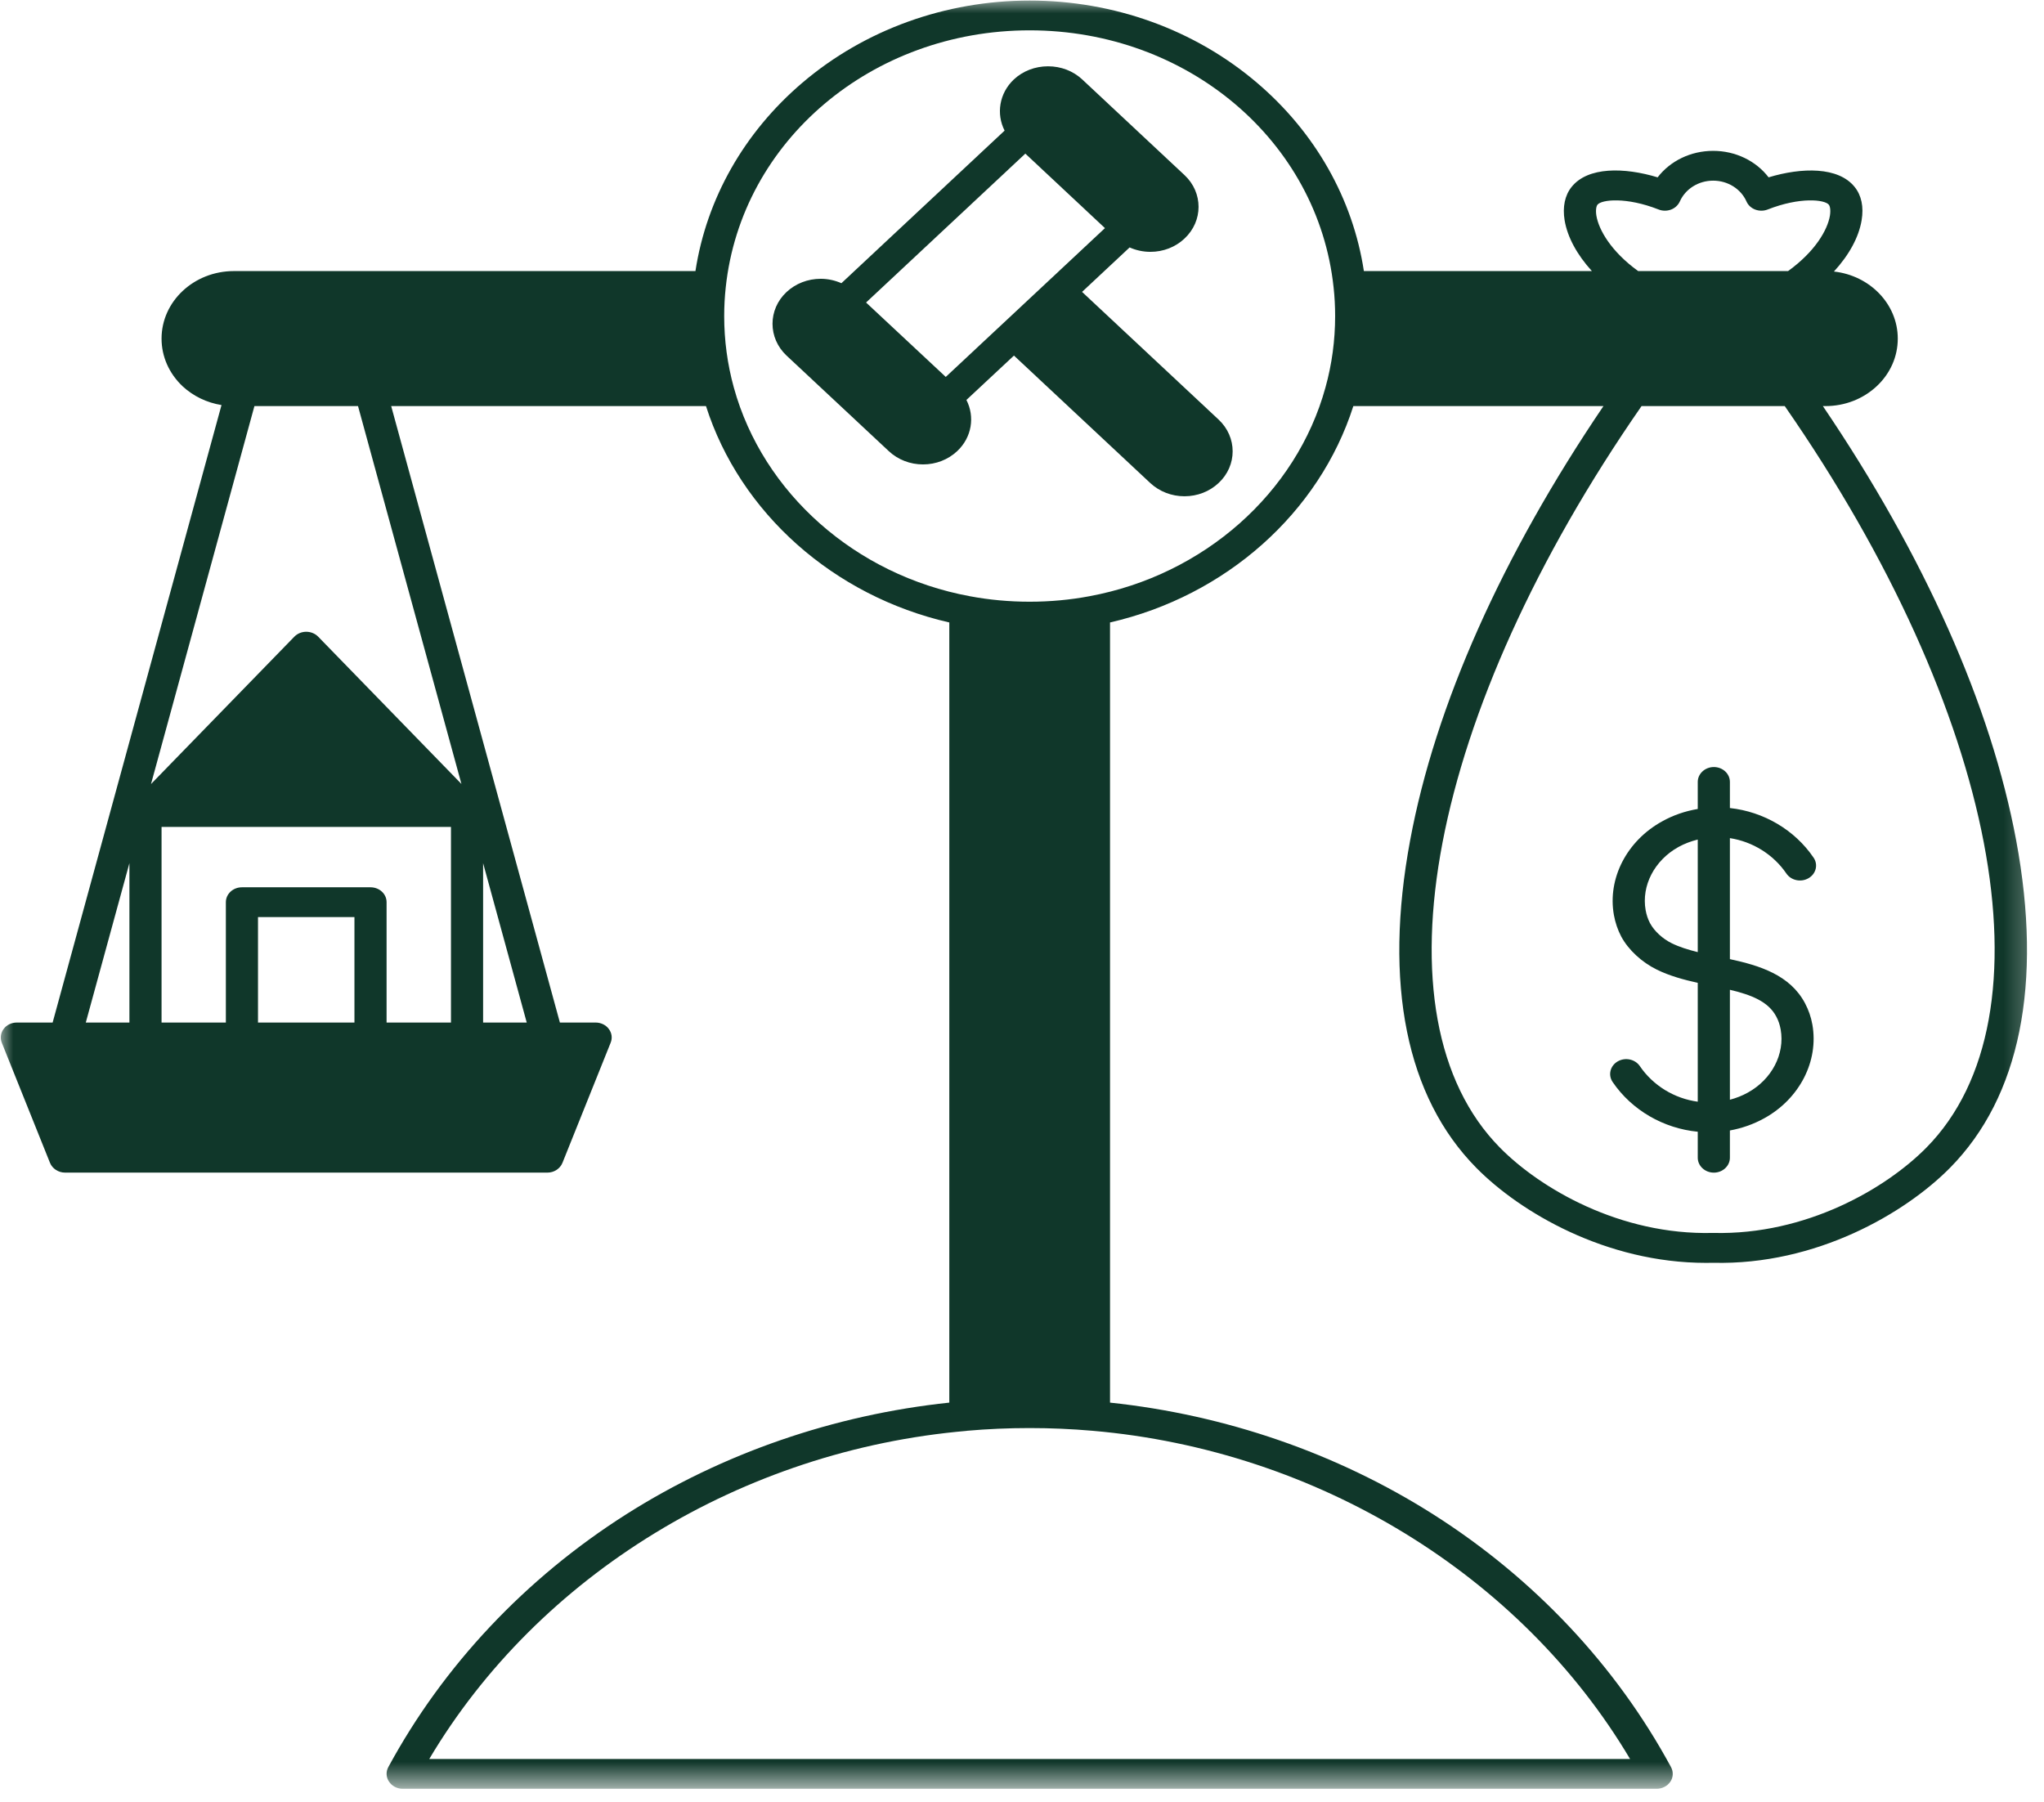
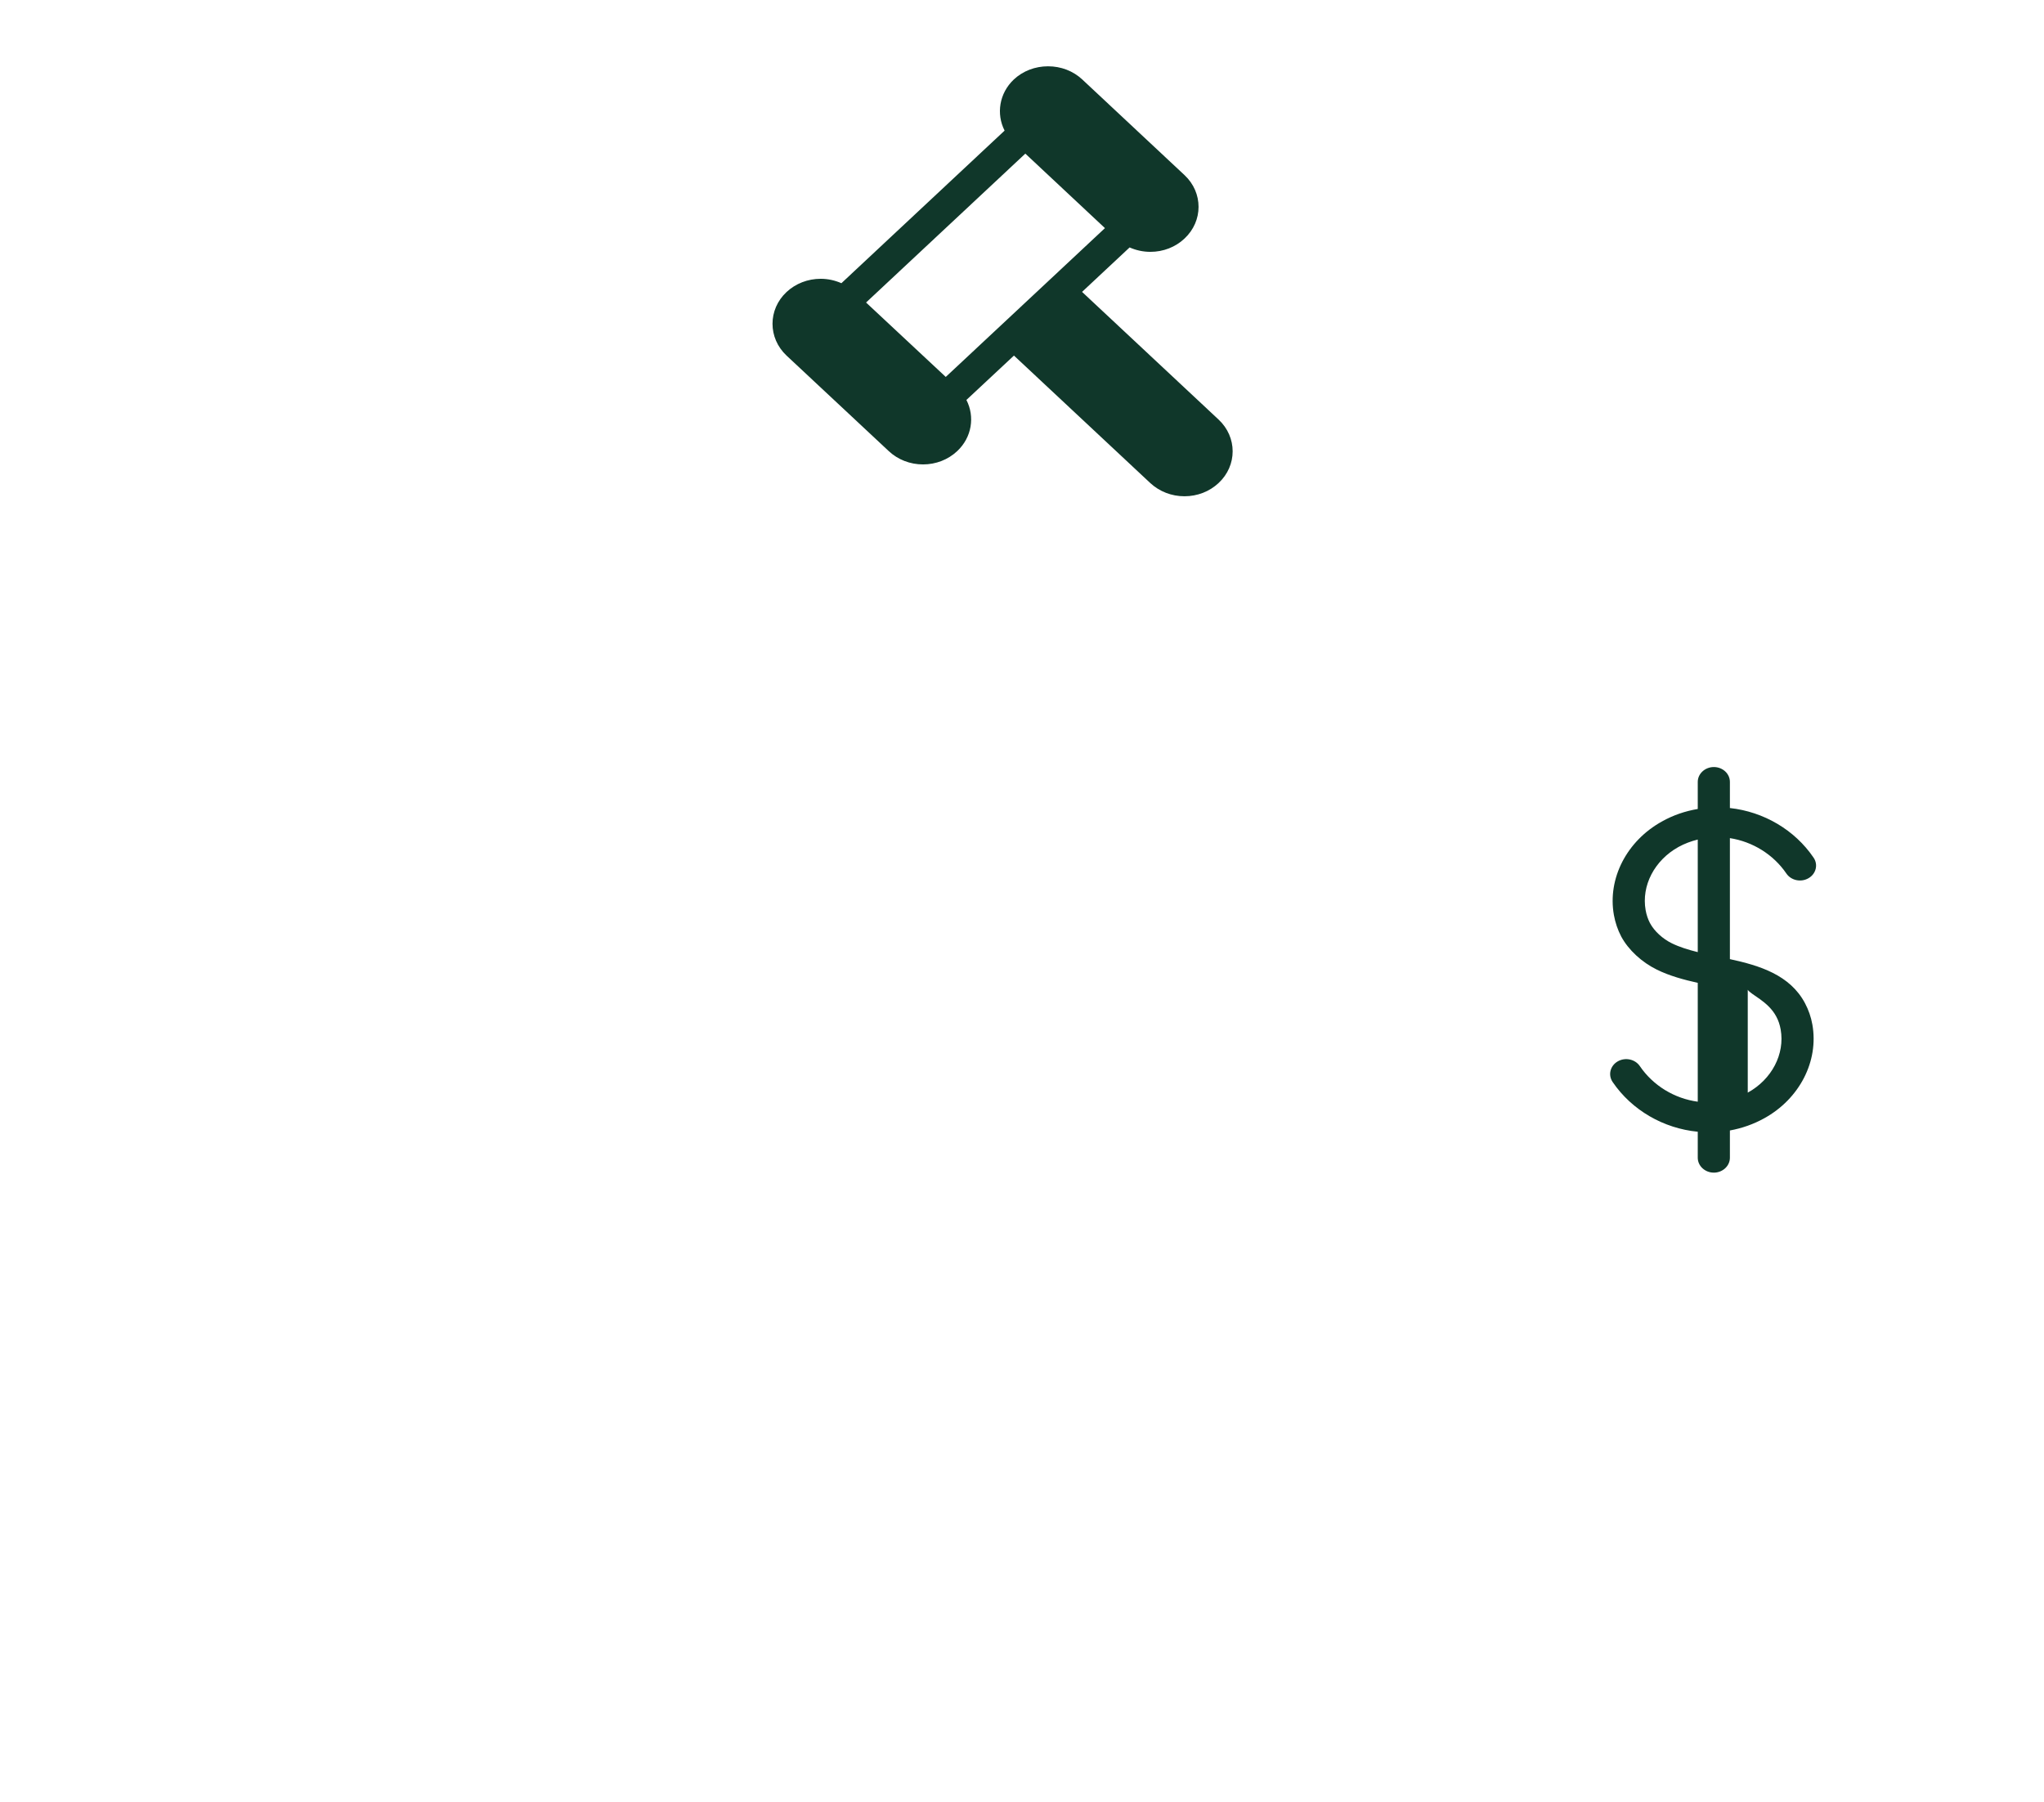
<svg xmlns="http://www.w3.org/2000/svg" width="76" height="67" viewBox="0 0 76 67" fill="none">
  <path d="M40.233 10.853L42.001 9.2C42.238 9.305 42.501 9.364 42.773 9.364C43.253 9.364 43.705 9.188 44.041 8.871C44.739 8.221 44.739 7.163 44.044 6.512L40.24 2.954C39.901 2.638 39.449 2.465 38.969 2.465C38.488 2.465 38.036 2.638 37.697 2.954C37.151 3.47 37.037 4.238 37.353 4.856L31.285 10.53C31.048 10.425 30.785 10.366 30.517 10.366C30.036 10.366 29.584 10.542 29.245 10.858C28.55 11.509 28.55 12.567 29.245 13.221L33.049 16.776C33.388 17.092 33.84 17.268 34.32 17.268C34.798 17.268 35.25 17.092 35.588 16.776C36.139 16.26 36.252 15.492 35.933 14.871L37.701 13.221L42.769 17.96C43.111 18.276 43.56 18.452 44.041 18.452C44.521 18.452 44.973 18.276 45.309 17.96C46.007 17.312 46.007 16.251 45.309 15.6L40.233 10.853ZM35.165 14.015L32.202 11.248L38.124 5.712L41.084 8.482L38.972 10.457C38.972 10.457 38.972 10.457 38.969 10.46L35.165 14.015Z" fill="#10372A" />
  <mask id="mask0_160_4" style="mask-type:luminance" maskUnits="userSpaceOnUse" x="0" y="0" width="76" height="67">
-     <path d="M0 0H75.715V66.399H0V0Z" fill="white" />
-   </mask>
+     </mask>
  <g mask="url(#mask0_160_4)">
    <path d="M74.965 31.244C74.032 26.236 71.553 20.671 67.778 15.099H67.876C68.593 15.099 69.27 14.835 69.776 14.364C70.285 13.889 70.563 13.259 70.563 12.59C70.563 11.304 69.523 10.243 68.189 10.096C68.748 9.487 69.115 8.822 69.219 8.188C69.302 7.693 69.213 7.265 68.96 6.952C68.356 6.196 66.997 6.219 65.76 6.594C65.292 5.982 64.53 5.609 63.699 5.609C62.864 5.609 62.105 5.982 61.634 6.594C60.397 6.219 59.038 6.193 58.434 6.952C58.184 7.265 58.095 7.693 58.175 8.188C58.279 8.816 58.639 9.475 59.19 10.079H50.712C50.301 7.391 48.903 4.921 46.737 3.077C44.423 1.105 41.422 0.021 38.285 0.021C35.152 0.021 32.148 1.105 29.833 3.077C27.667 4.921 26.27 7.391 25.858 10.079H8.698C7.212 10.079 6.007 11.204 6.007 12.59C6.007 13.256 6.285 13.886 6.791 14.364C7.19 14.733 7.693 14.973 8.236 15.061L1.957 38.02H0.625C0.429 38.02 0.246 38.108 0.135 38.258C0.025 38.407 -0.001 38.598 0.066 38.768L1.859 43.237C1.947 43.454 2.172 43.6 2.421 43.6H20.353C20.603 43.6 20.825 43.454 20.913 43.237L22.706 38.768C22.775 38.598 22.75 38.407 22.636 38.258C22.526 38.108 22.342 38.02 22.146 38.02H20.818L14.545 15.099H26.25C27.518 19.07 30.994 22.162 35.297 23.144V52.152C31.013 52.604 26.87 54.031 23.288 56.302C19.538 58.682 16.477 61.935 14.437 65.707C14.345 65.88 14.355 66.085 14.466 66.246C14.573 66.41 14.766 66.51 14.972 66.51H61.599C61.804 66.51 61.997 66.41 62.108 66.246C62.216 66.085 62.225 65.88 62.133 65.707C60.094 61.935 57.036 58.682 53.283 56.302C49.7 54.031 45.558 52.604 41.273 52.152V23.144C45.577 22.159 49.052 19.07 50.32 15.099H59.62C55.844 20.671 53.362 26.236 52.432 31.244C51.439 36.576 52.29 40.787 54.889 43.419C56.514 45.069 59.708 46.956 63.436 46.956C63.522 46.956 63.61 46.953 63.699 46.953C67.534 47.047 70.842 45.107 72.508 43.419C75.107 40.787 75.958 36.576 74.965 31.244ZM59.357 8.021C59.322 7.799 59.357 7.661 59.398 7.611C59.547 7.421 60.464 7.315 61.672 7.79C61.817 7.848 61.985 7.848 62.133 7.793C62.279 7.737 62.396 7.629 62.459 7.491C62.668 7.022 63.155 6.717 63.699 6.717C64.242 6.717 64.729 7.022 64.938 7.491C64.998 7.629 65.115 7.737 65.264 7.793C65.412 7.848 65.577 7.848 65.725 7.79C66.933 7.315 67.847 7.421 67.999 7.611C68.04 7.661 68.075 7.799 68.04 8.021C67.951 8.546 67.496 9.349 66.484 10.079H60.91C59.901 9.349 59.446 8.546 59.357 8.021ZM13.179 38.02H9.593V34.099H13.179V38.02ZM14.374 38.02V33.545C14.374 33.237 14.108 32.991 13.776 32.991H8.995C8.666 32.991 8.398 33.237 8.398 33.545V38.02H6.007V30.746H16.768V38.02H14.374ZM4.812 32.094V38.02H3.19L4.812 32.094ZM17.963 38.02V32.094L19.585 38.02H17.963ZM17.157 29.149L11.832 23.674C11.718 23.557 11.556 23.49 11.386 23.49C11.218 23.49 11.057 23.557 10.943 23.674L5.615 29.152L9.46 15.099H13.312L17.157 29.149ZM60.609 65.402H15.961C20.021 58.565 27.591 53.92 35.949 53.202C35.949 53.199 35.952 53.199 35.952 53.199C37.485 53.064 39.079 53.064 40.622 53.199C48.979 53.92 56.552 58.565 60.609 65.402ZM40.511 22.168C39.066 22.441 37.504 22.441 36.056 22.168C31.809 21.38 28.366 18.332 27.285 14.408C27.047 13.546 26.927 12.655 26.927 11.752C26.927 11.392 26.946 11.034 26.984 10.688C27.563 5.237 32.423 1.128 38.285 1.128C44.148 1.128 49.008 5.237 49.586 10.688C49.624 11.034 49.643 11.392 49.643 11.752C49.643 12.655 49.523 13.546 49.283 14.408C48.205 18.332 44.761 21.38 40.511 22.168ZM71.626 42.672C70.127 44.19 67.158 45.925 63.714 45.843C63.702 45.843 63.692 45.843 63.68 45.843C60.236 45.928 57.267 44.19 55.771 42.672C50.962 37.798 53.131 26.488 61.036 15.099H66.361C74.266 26.488 76.435 37.798 71.626 42.672Z" fill="#10372A" />
  </g>
-   <path d="M64.321 30.044V29.073C64.321 28.769 64.055 28.52 63.724 28.52C63.395 28.52 63.126 28.769 63.126 29.073V30.079C62.658 30.158 62.212 30.31 61.798 30.542C60.486 31.266 59.765 32.664 60.008 34.023C60.059 34.305 60.15 34.572 60.277 34.815C60.28 34.818 60.283 34.824 60.283 34.827C60.549 35.319 61.042 35.776 61.602 36.051C62.076 36.286 62.614 36.43 63.126 36.544V40.963C62.259 40.846 61.466 40.366 60.972 39.639C60.795 39.381 60.429 39.302 60.147 39.466C59.869 39.63 59.784 39.97 59.961 40.231C60.678 41.283 61.855 41.957 63.126 42.08V43.047C63.126 43.352 63.395 43.601 63.724 43.601C64.052 43.601 64.321 43.352 64.321 43.047V42.033C64.77 41.951 65.197 41.802 65.599 41.579C66.911 40.855 67.629 39.457 67.388 38.097C67.338 37.813 67.243 37.546 67.116 37.306C66.557 36.245 65.415 35.899 64.321 35.662V31.163C65.168 31.295 65.937 31.77 66.421 32.479C66.598 32.74 66.968 32.816 67.246 32.652C67.524 32.491 67.61 32.148 67.433 31.89C66.731 30.855 65.576 30.181 64.321 30.044ZM62.161 35.073C61.82 34.906 61.51 34.621 61.355 34.331C61.352 34.331 61.352 34.325 61.349 34.322C61.273 34.176 61.219 34.015 61.188 33.842C61.026 32.93 61.516 31.987 62.411 31.491C62.636 31.368 62.876 31.277 63.126 31.216V35.401C62.778 35.316 62.446 35.213 62.161 35.073ZM66.044 37.795C66.124 37.942 66.177 38.1 66.209 38.279C66.37 39.19 65.88 40.134 64.985 40.626C64.773 40.744 64.552 40.829 64.321 40.89V36.802C65.105 36.989 65.744 37.23 66.044 37.795Z" fill="#10372A" />
+   <path d="M64.321 30.044V29.073C64.321 28.769 64.055 28.52 63.724 28.52C63.395 28.52 63.126 28.769 63.126 29.073V30.079C62.658 30.158 62.212 30.31 61.798 30.542C60.486 31.266 59.765 32.664 60.008 34.023C60.059 34.305 60.15 34.572 60.277 34.815C60.28 34.818 60.283 34.824 60.283 34.827C60.549 35.319 61.042 35.776 61.602 36.051C62.076 36.286 62.614 36.43 63.126 36.544V40.963C62.259 40.846 61.466 40.366 60.972 39.639C60.795 39.381 60.429 39.302 60.147 39.466C59.869 39.63 59.784 39.97 59.961 40.231C60.678 41.283 61.855 41.957 63.126 42.08V43.047C63.126 43.352 63.395 43.601 63.724 43.601C64.052 43.601 64.321 43.352 64.321 43.047V42.033C64.77 41.951 65.197 41.802 65.599 41.579C66.911 40.855 67.629 39.457 67.388 38.097C67.338 37.813 67.243 37.546 67.116 37.306C66.557 36.245 65.415 35.899 64.321 35.662V31.163C65.168 31.295 65.937 31.77 66.421 32.479C66.598 32.74 66.968 32.816 67.246 32.652C67.524 32.491 67.61 32.148 67.433 31.89C66.731 30.855 65.576 30.181 64.321 30.044ZM62.161 35.073C61.82 34.906 61.51 34.621 61.355 34.331C61.352 34.331 61.352 34.325 61.349 34.322C61.273 34.176 61.219 34.015 61.188 33.842C61.026 32.93 61.516 31.987 62.411 31.491C62.636 31.368 62.876 31.277 63.126 31.216V35.401C62.778 35.316 62.446 35.213 62.161 35.073ZM66.044 37.795C66.124 37.942 66.177 38.1 66.209 38.279C66.37 39.19 65.88 40.134 64.985 40.626V36.802C65.105 36.989 65.744 37.23 66.044 37.795Z" fill="#10372A" />
</svg>